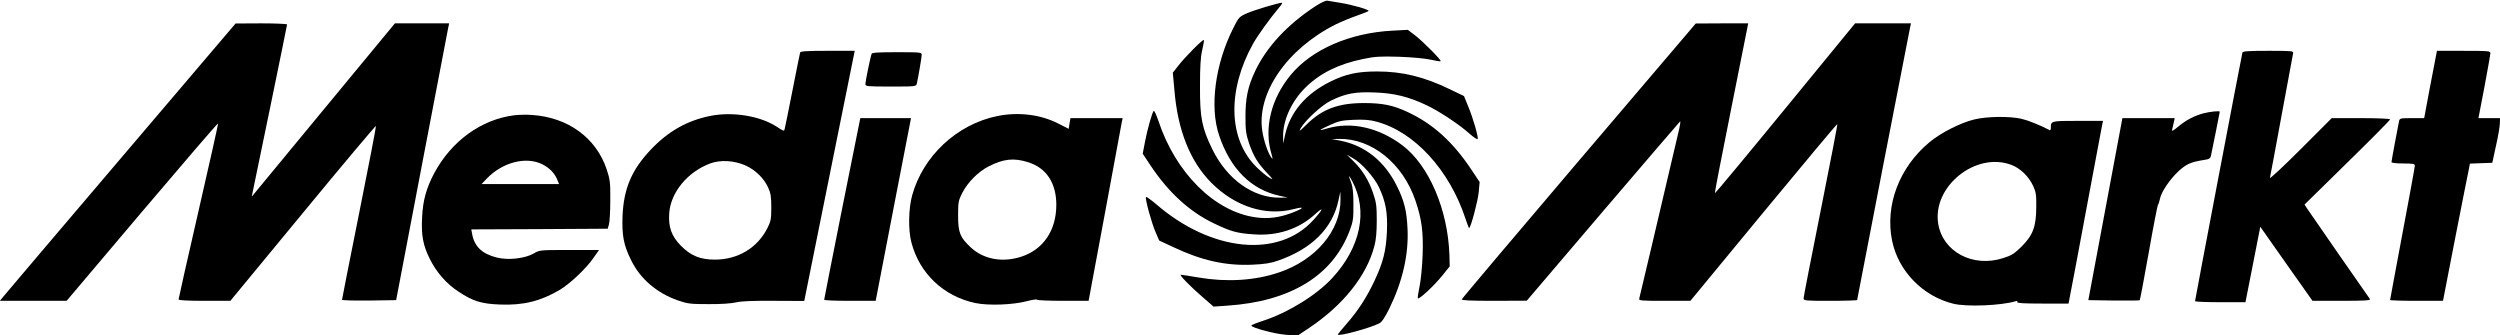
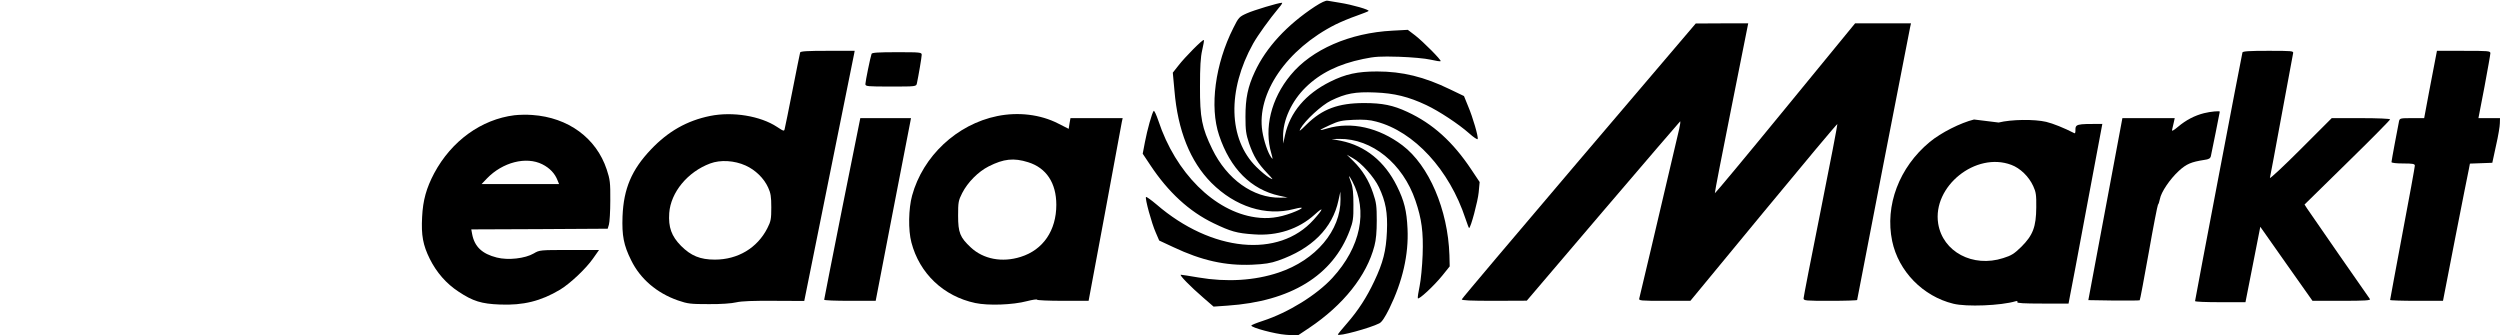
<svg xmlns="http://www.w3.org/2000/svg" version="1.0" width="1820pt" height="244pt" viewBox="0 0 1820 244" preserveAspectRatio="xMidYMid meet">
  <g transform="translate(0,244) scale(0.1,-0.1)" fill="#000000" stroke="none">
    <path d="M9575 2394 c-207 -136 -358 -300 -440 -477 -51 -109 -68 -193 -68 -327 0 -99 4 -126 26 -193 33 -95 64 -146 131 -216 48 -51 49 -53 17 -35 -19 11 -62 46 -95 79 -204 202 -213 558 -23 898 35 62 118 177 187 260 18 20 28 37 23 37 -25 0 -205 -54 -256 -77 -56 -25 -60 -30 -98 -106 -133 -263 -174 -574 -104 -782 81 -243 233 -395 439 -440 l61 -13 -55 -1 c-197 -3 -388 134 -495 354 -75 154 -90 228 -89 455 0 144 4 213 16 265 9 38 15 72 12 74 -7 7 -138 -125 -185 -186 l-41 -52 12 -130 c24 -291 115 -517 269 -672 174 -174 396 -244 600 -191 84 22 75 6 -15 -28 -94 -35 -174 -45 -264 -32 -299 42 -582 324 -707 703 -15 44 -30 76 -34 72 -12 -13 -47 -138 -64 -228 l-16 -84 56 -84 c130 -196 283 -337 460 -422 125 -60 169 -73 293 -81 170 -13 326 38 443 144 69 63 65 43 -8 -38 -253 -282 -743 -234 -1144 112 -39 33 -73 57 -76 54 -9 -9 41 -192 71 -259 l25 -58 103 -48 c207 -98 380 -136 573 -128 92 4 136 11 190 30 245 85 396 236 439 438 l14 64 1 -55 c3 -227 -180 -444 -450 -534 -175 -59 -379 -71 -584 -36 -64 11 -122 20 -128 20 -15 0 69 -86 163 -167 l75 -65 100 7 c462 31 768 219 891 547 24 64 28 87 27 188 0 83 -4 127 -16 159 -23 60 -20 64 8 11 115 -215 61 -479 -145 -703 -114 -124 -320 -252 -507 -313 -46 -15 -83 -30 -83 -34 0 -15 171 -61 251 -67 l86 -6 84 56 c248 166 419 380 475 597 12 44 17 104 17 185 0 104 -3 131 -27 200 -31 93 -79 169 -144 233 l-47 46 44 -25 c62 -34 155 -138 190 -212 49 -104 64 -184 58 -322 -6 -141 -28 -227 -92 -362 -55 -117 -117 -213 -199 -307 -36 -41 -66 -78 -66 -81 0 -17 235 47 301 81 19 9 41 43 73 107 97 198 142 394 133 582 -6 131 -24 203 -77 310 -89 180 -230 294 -407 330 l-68 13 55 1 c238 3 463 -179 555 -450 45 -132 58 -228 52 -394 -3 -82 -13 -185 -22 -228 -9 -42 -15 -82 -13 -88 5 -14 116 88 179 166 l53 66 -2 82 c-11 331 -149 653 -342 799 -172 130 -373 175 -548 123 -25 -8 -47 -13 -49 -11 -2 2 29 18 69 36 63 29 85 34 173 38 73 3 117 0 164 -13 276 -72 533 -351 650 -707 13 -38 24 -68 26 -68 12 0 64 196 70 260 l7 75 -60 90 c-135 203 -281 335 -467 421 -103 48 -181 64 -314 64 -188 0 -304 -43 -419 -156 -48 -48 -58 -55 -45 -31 34 61 155 172 223 205 107 52 176 65 320 59 140 -5 245 -31 374 -92 93 -44 234 -137 311 -205 32 -29 61 -48 63 -42 5 17 -35 157 -70 239 l-30 74 -102 49 c-187 91 -347 130 -530 130 -144 0 -230 -19 -341 -74 -180 -89 -294 -224 -330 -390 l-13 -61 -1 50 c-2 120 62 259 164 359 106 104 240 170 419 207 86 18 124 20 261 16 89 -3 191 -12 229 -21 38 -9 72 -14 74 -11 7 7 -126 141 -185 187 l-54 41 -112 -6 c-310 -16 -588 -137 -741 -323 -143 -173 -195 -388 -140 -573 11 -40 11 -44 -1 -27 -24 31 -54 120 -65 190 -44 276 178 600 535 779 39 19 106 47 150 62 44 16 84 31 88 35 10 9 -119 46 -208 60 -38 6 -79 13 -90 15 -13 3 -47 -13 -90 -41z" />
-     <path d="M885 1294 c-457 -537 -843 -991 -858 -1010 l-28 -34 243 0 243 0 550 650 c303 357 551 646 553 642 1 -4 -63 -292 -143 -639 -80 -348 -145 -637 -145 -643 0 -6 64 -10 188 -10 l189 0 529 641 c290 352 530 637 531 632 2 -4 -53 -289 -122 -633 -69 -343 -125 -628 -125 -632 0 -5 89 -7 197 -6 l197 3 186 975 c102 536 189 990 193 1008 l7 32 -198 0 -197 0 -505 -611 c-278 -336 -513 -620 -522 -632 -16 -21 -17 -21 -12 -2 10 44 254 1229 254 1237 0 4 -84 8 -187 8 l-188 -1 -830 -975z" />
    <path d="M11495 1271 c-467 -549 -851 -1003 -853 -1010 -3 -8 61 -11 235 -11 l238 1 554 650 c305 357 558 652 562 655 4 2 1 -22 -6 -53 -152 -649 -287 -1222 -291 -1235 -5 -17 8 -18 183 -18 l189 0 533 646 c293 355 535 644 537 641 2 -2 -52 -284 -121 -628 -69 -343 -125 -632 -125 -641 0 -17 15 -18 195 -18 107 0 195 3 195 6 0 5 370 1910 386 1987 l6 27 -204 0 -203 0 -509 -621 c-279 -341 -510 -618 -512 -616 -2 2 52 281 120 620 l123 617 -191 0 -191 -1 -850 -998z" />
    <path d="M5825 2058 c-2 -7 -27 -130 -55 -273 -28 -143 -54 -270 -57 -281 -4 -21 -6 -21 -56 12 -121 80 -323 113 -487 80 -168 -34 -306 -112 -431 -244 -140 -147 -199 -285 -207 -487 -5 -140 8 -210 63 -320 66 -135 186 -238 340 -292 73 -25 92 -27 225 -27 86 -1 168 5 200 13 38 9 124 12 275 11 l220 -1 179 888 c99 488 182 898 184 911 l4 22 -196 0 c-148 0 -198 -3 -201 -12z m-397 -823 c71 -32 133 -92 164 -160 19 -41 23 -67 23 -145 0 -85 -3 -101 -29 -152 -73 -143 -214 -228 -382 -228 -107 0 -174 28 -246 100 -70 71 -93 136 -86 239 11 151 134 300 298 361 75 28 176 22 258 -15z" />
    <path d="M16325 2058 c-5 -16 -345 -1800 -345 -1810 0 -5 82 -8 183 -8 l184 0 54 274 54 275 190 -270 190 -269 214 0 c169 0 211 3 204 13 -14 18 -436 627 -458 660 l-18 28 311 305 c172 168 312 310 312 315 0 5 -91 9 -212 9 l-213 0 -227 -227 c-125 -125 -225 -218 -223 -208 3 11 41 216 85 455 44 239 82 443 84 453 4 16 -10 17 -180 17 -139 0 -186 -3 -189 -12z" />
    <path d="M17731 2018 c-6 -29 -27 -140 -47 -245 l-36 -193 -89 0 c-84 0 -89 -1 -94 -22 -10 -49 -55 -289 -55 -298 0 -6 35 -10 85 -10 71 0 85 -3 85 -16 0 -9 -40 -231 -90 -493 -49 -263 -90 -481 -90 -485 0 -3 87 -6 193 -6 l192 0 89 458 c49 251 94 476 99 499 l8 42 82 3 81 3 27 125 c16 69 28 142 28 163 l1 37 -78 0 -79 0 44 228 c23 125 43 235 43 245 0 16 -16 17 -194 17 l-195 0 -10 -52z" />
    <path d="M6345 2048 c-9 -25 -45 -202 -45 -220 0 -17 14 -18 185 -18 183 0 185 0 190 23 12 56 35 191 35 208 0 18 -10 19 -180 19 -136 0 -182 -3 -185 -12z" />
    <path d="M16045 1616 c-67 -17 -130 -49 -189 -99 -35 -29 -47 -35 -43 -21 3 10 8 34 12 52 l7 32 -191 0 -190 0 -6 -32 c-3 -18 -59 -316 -124 -663 l-118 -630 185 -3 c102 -1 187 0 189 2 3 2 32 159 66 348 33 189 64 345 67 348 4 3 10 21 14 41 9 51 73 145 138 205 56 51 90 65 186 80 32 4 43 11 47 27 6 27 65 319 65 324 0 7 -67 1 -115 -11z" />
    <path d="M3745 1601 c-241 -30 -458 -187 -584 -422 -57 -108 -82 -196 -88 -319 -7 -133 6 -204 56 -305 49 -98 120 -180 209 -238 105 -70 168 -89 302 -94 169 -7 298 25 437 108 74 45 189 153 241 228 l43 61 -216 0 c-213 0 -217 0 -259 -25 -63 -37 -187 -51 -269 -30 -108 27 -163 80 -180 172 l-6 33 496 2 497 3 9 30 c5 17 10 95 10 175 1 131 -2 153 -26 226 -76 229 -280 379 -542 397 -38 3 -97 2 -130 -2z m203 -357 c54 -27 92 -67 111 -117 l11 -27 -282 0 -282 0 39 41 c114 118 285 162 403 103z" />
    <path d="M7260 1595 c-294 -60 -541 -291 -620 -579 -26 -95 -29 -251 -5 -341 59 -226 234 -392 465 -441 94 -20 273 -14 378 14 39 10 72 15 72 10 0 -4 84 -8 188 -8 l187 0 119 638 c65 350 120 649 123 665 l6 27 -190 0 -190 0 -7 -39 -6 -39 -77 39 c-129 66 -290 85 -443 54z m225 -336 c132 -41 205 -151 205 -310 0 -187 -96 -328 -259 -379 -136 -43 -272 -17 -364 69 -78 73 -92 107 -92 231 0 97 2 110 30 165 40 78 116 155 193 194 109 55 182 63 287 30z" />
-     <path d="M14371 1570 c-98 -24 -241 -96 -323 -164 -222 -184 -327 -462 -273 -721 46 -220 224 -402 445 -456 96 -24 347 -14 454 18 12 3 16 1 12 -6 -5 -8 46 -11 183 -11 l190 0 10 53 c6 28 61 318 121 642 61 325 112 600 115 613 l5 22 -184 0 c-197 0 -196 0 -196 -52 0 -11 -3 -18 -7 -16 -76 39 -156 71 -206 83 -86 20 -253 18 -346 -5z m271 -330 c65 -24 128 -85 160 -155 20 -43 23 -65 22 -155 -1 -141 -24 -202 -108 -286 -52 -51 -72 -64 -133 -83 -221 -71 -440 46 -473 251 -43 271 273 525 532 428z" />
+     <path d="M14371 1570 c-98 -24 -241 -96 -323 -164 -222 -184 -327 -462 -273 -721 46 -220 224 -402 445 -456 96 -24 347 -14 454 18 12 3 16 1 12 -6 -5 -8 46 -11 183 -11 l190 0 10 53 c6 28 61 318 121 642 61 325 112 600 115 613 c-197 0 -196 0 -196 -52 0 -11 -3 -18 -7 -16 -76 39 -156 71 -206 83 -86 20 -253 18 -346 -5z m271 -330 c65 -24 128 -85 160 -155 20 -43 23 -65 22 -155 -1 -141 -24 -202 -108 -286 -52 -51 -72 -64 -133 -83 -221 -71 -440 46 -473 251 -43 271 273 525 532 428z" />
    <path d="M6131 923 c-72 -362 -131 -661 -131 -665 0 -5 84 -8 188 -8 l187 0 124 643 c69 353 126 652 129 665 l4 22 -184 0 -185 0 -132 -657z" />
  </g>
</svg>